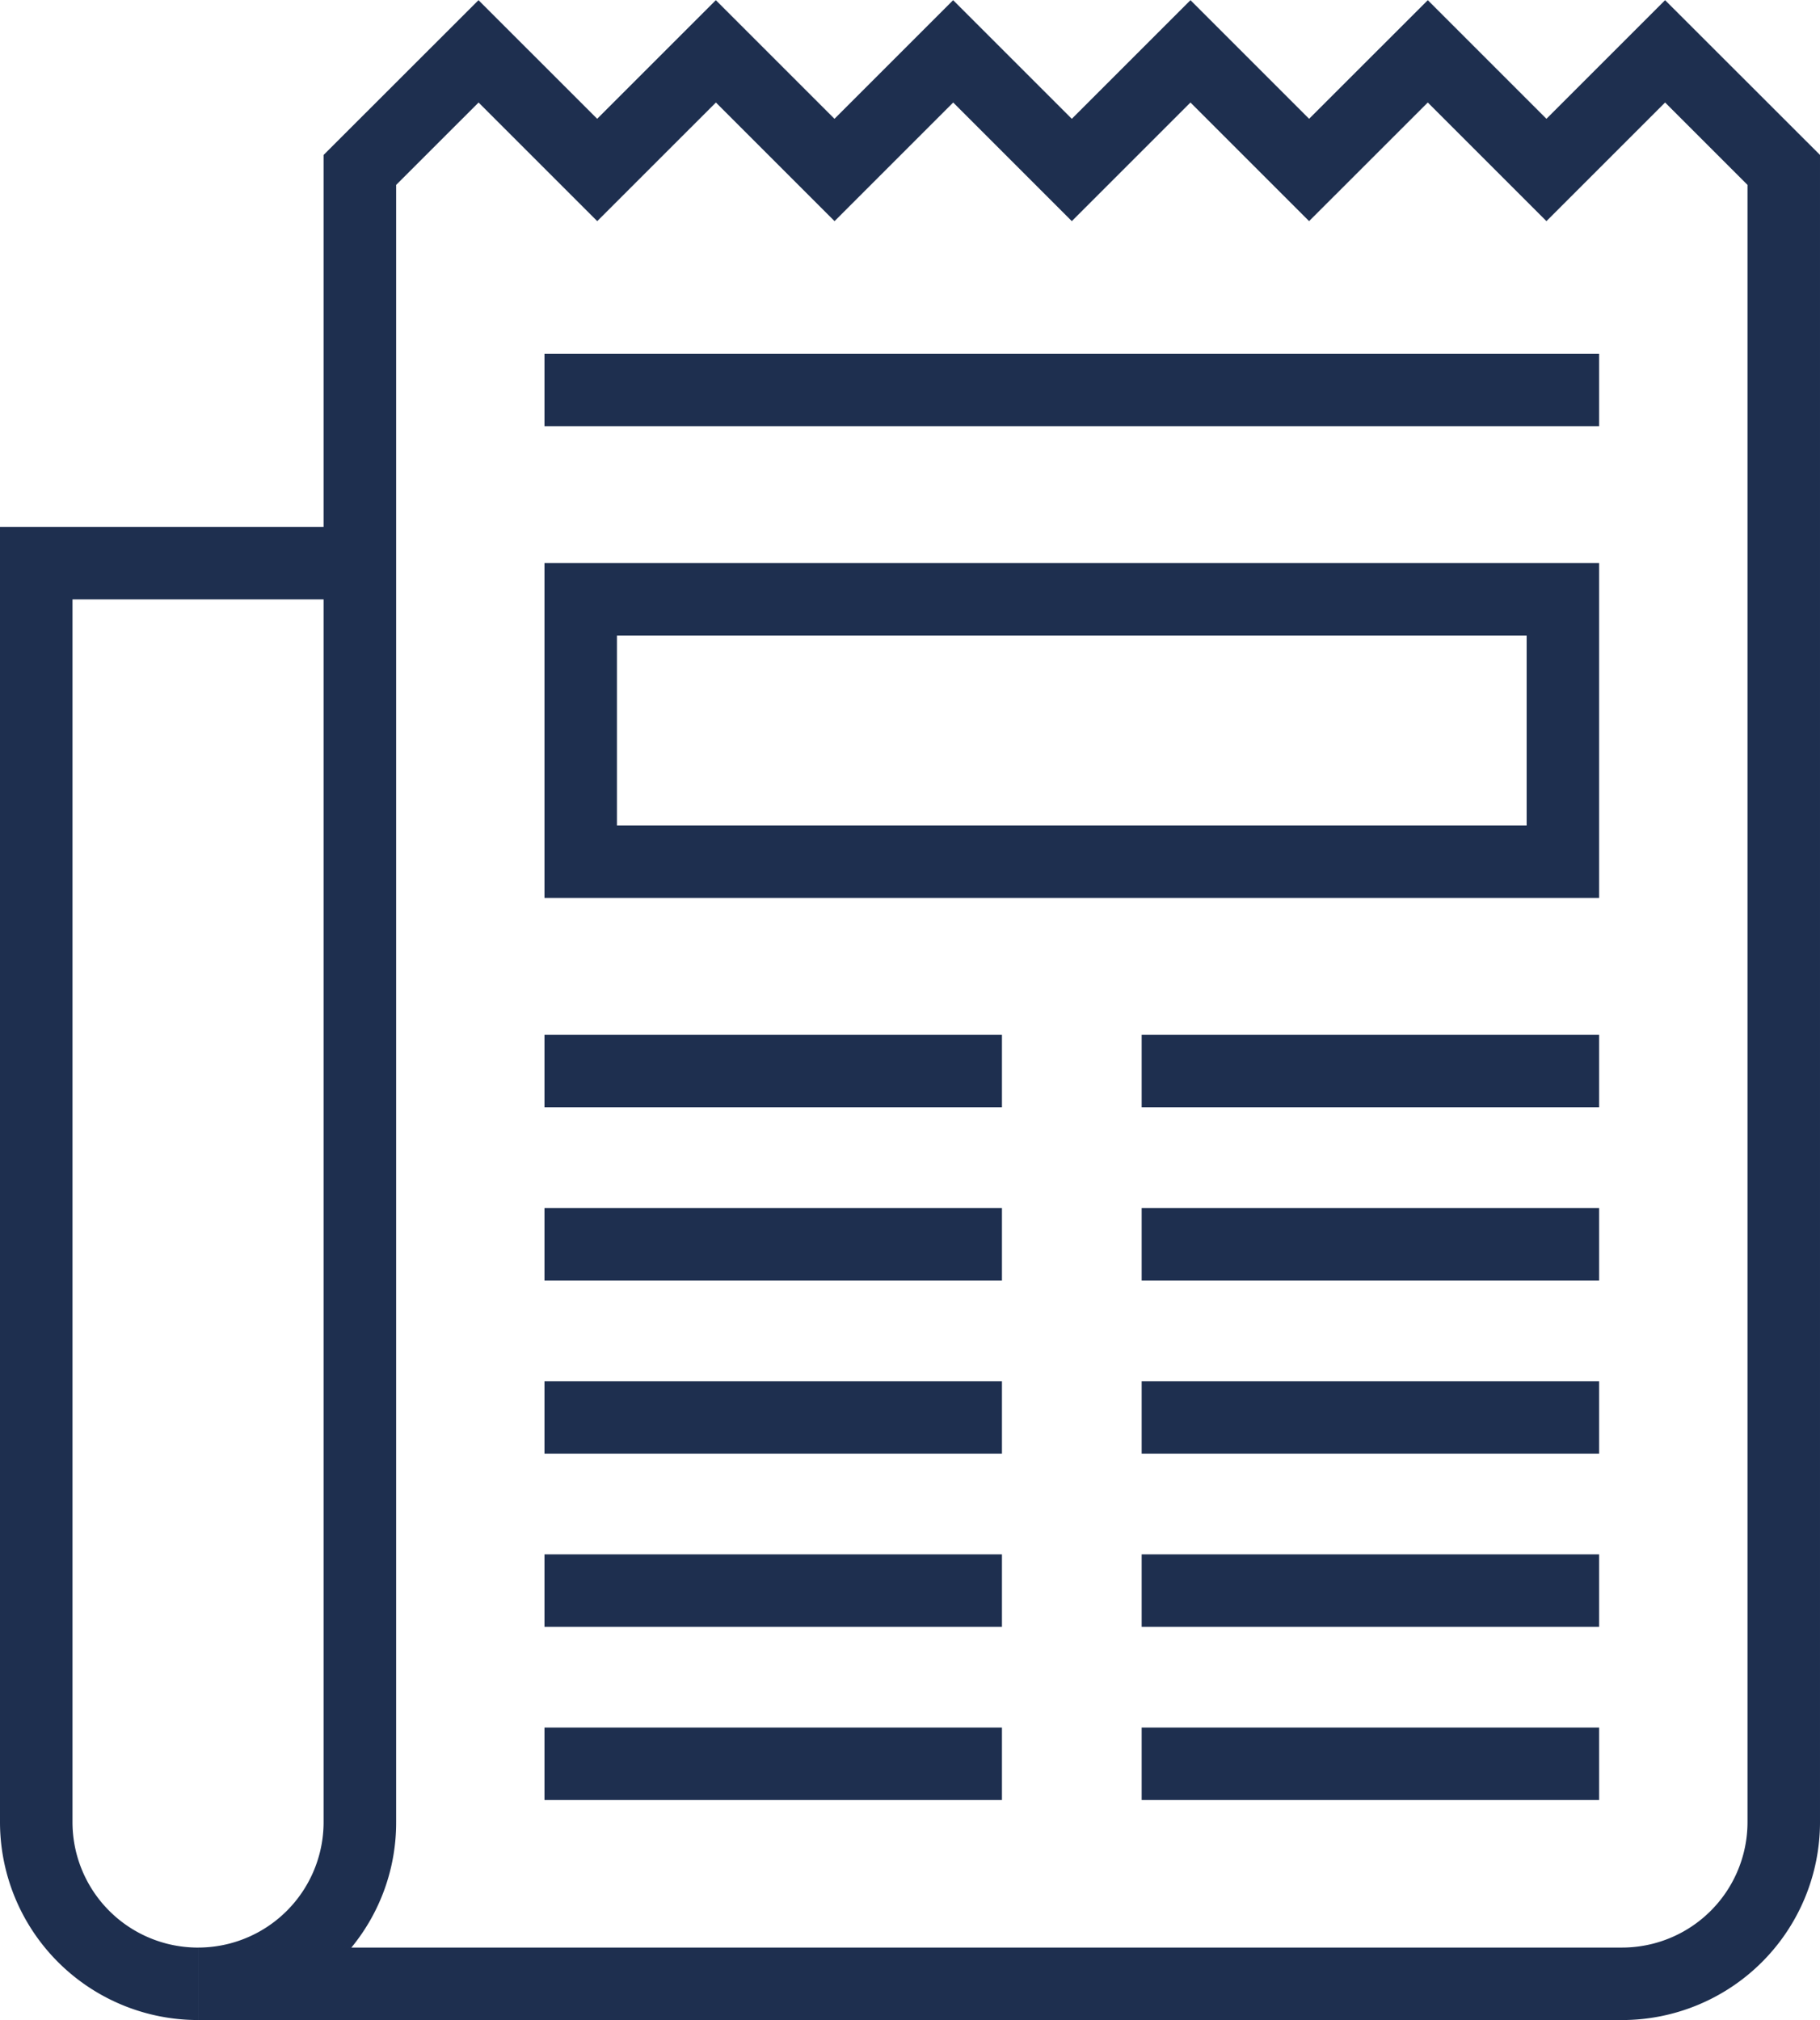
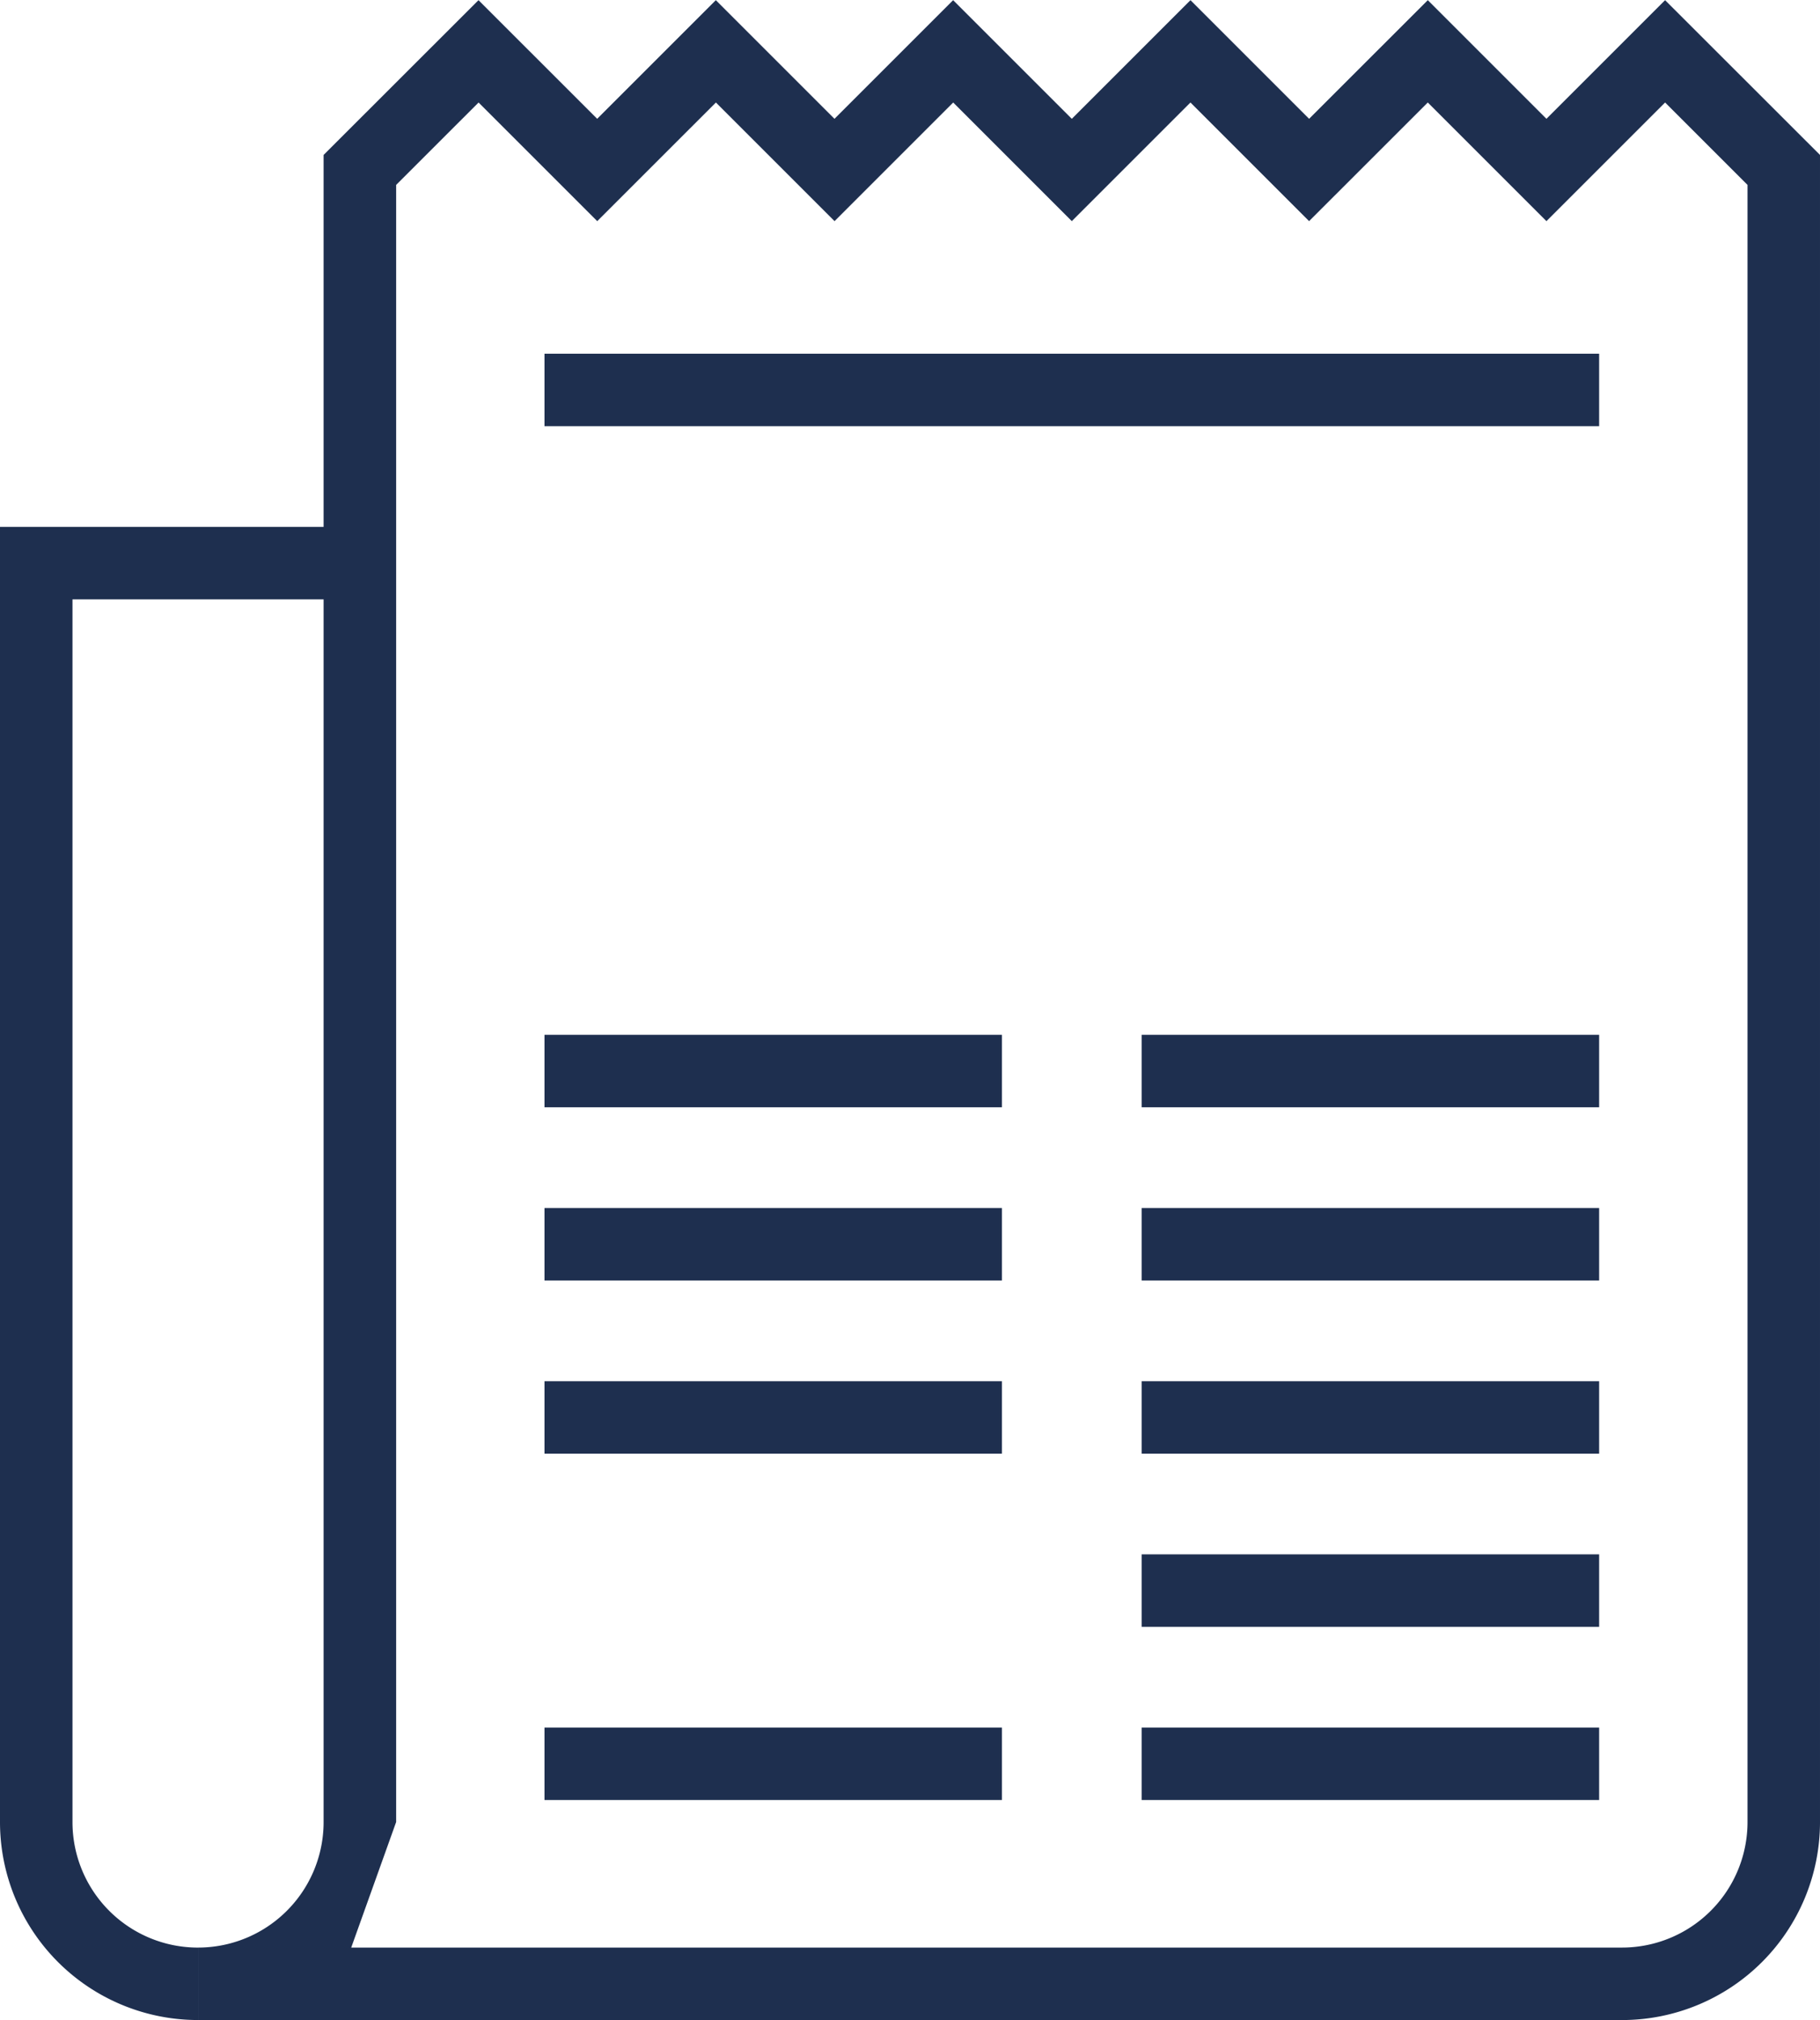
<svg xmlns="http://www.w3.org/2000/svg" width="97.591" height="108.328" viewBox="0 0 97.591 108.328">
  <g id="グループ_8" data-name="グループ 8" transform="translate(-6248.088 -2370.258)">
    <path id="パス_64" data-name="パス 64" d="M39.708,428.586a10.618,10.618,0,0,1-10.62-10.62V348.512h19.3V352.4H32.975v65.568a6.729,6.729,0,0,0,6.733,6.733Z" transform="translate(6219 2050)" fill="#1e2f4f" />
-     <path id="パス_65" data-name="パス 65" d="M116.06,428.586H39.707V424.7a6.731,6.731,0,0,0,6.733-6.733v-89.4l8.306-8.3,6.363,6.362,6.363-6.362,6.362,6.362,6.362-6.362,6.364,6.363,6.363-6.363,6.361,6.362,6.365-6.362,6.361,6.362,6.363-6.362,8.306,8.3v89.4a10.62,10.62,0,0,1-10.619,10.62M47.921,424.7H116.06a6.731,6.731,0,0,0,6.732-6.733V330.174l-4.419-4.419-6.363,6.362-6.362-6.362-6.365,6.362-6.361-6.362-6.362,6.362L80.2,325.755l-6.362,6.362-6.362-6.362-6.363,6.362-6.363-6.362-4.42,4.419v87.792a10.546,10.546,0,0,1-2.4,6.733" transform="translate(6219 2050)" fill="#1e2f4f" />
-     <path id="パス_66" data-name="パス 66" d="M58.284,368.41h56.552V350.455H58.284Zm52.665-3.887H62.17V354.342h48.779Z" transform="translate(6219 2050)" fill="#1e2f4f" />
+     <path id="パス_65" data-name="パス 65" d="M116.06,428.586H39.707V424.7a6.731,6.731,0,0,0,6.733-6.733v-89.4l8.306-8.3,6.363,6.362,6.363-6.362,6.362,6.362,6.362-6.362,6.364,6.363,6.363-6.363,6.361,6.362,6.365-6.362,6.361,6.362,6.363-6.362,8.306,8.3v89.4a10.62,10.62,0,0,1-10.619,10.62M47.921,424.7H116.06a6.731,6.731,0,0,0,6.732-6.733V330.174l-4.419-4.419-6.363,6.362-6.362-6.362-6.365,6.362-6.361-6.362-6.362,6.362L80.2,325.755l-6.362,6.362-6.362-6.362-6.363,6.362-6.363-6.362-4.42,4.419v87.792" transform="translate(6219 2050)" fill="#1e2f4f" />
    <rect id="長方形_65" data-name="長方形 65" width="56.552" height="3.887" transform="translate(6277.284 2389.226)" fill="#1e2f4f" />
    <rect id="長方形_66" data-name="長方形 66" width="24.53" height="3.886" transform="translate(6277.284 2425.752)" fill="#1e2f4f" />
    <rect id="長方形_67" data-name="長方形 67" width="24.53" height="3.886" transform="translate(6277.284 2435.04)" fill="#1e2f4f" />
    <rect id="長方形_68" data-name="長方形 68" width="24.53" height="3.886" transform="translate(6277.284 2444.327)" fill="#1e2f4f" />
-     <rect id="長方形_69" data-name="長方形 69" width="24.53" height="3.886" transform="translate(6277.284 2453.613)" fill="#1e2f4f" />
    <rect id="長方形_70" data-name="長方形 70" width="24.53" height="3.886" transform="translate(6277.284 2462.901)" fill="#1e2f4f" />
    <rect id="長方形_71" data-name="長方形 71" width="24.53" height="3.886" transform="translate(6309.306 2425.752)" fill="#1e2f4f" />
    <rect id="長方形_72" data-name="長方形 72" width="24.53" height="3.886" transform="translate(6309.306 2435.04)" fill="#1e2f4f" />
    <rect id="長方形_73" data-name="長方形 73" width="24.53" height="3.886" transform="translate(6309.306 2444.327)" fill="#1e2f4f" />
    <rect id="長方形_74" data-name="長方形 74" width="24.53" height="3.886" transform="translate(6309.306 2453.613)" fill="#1e2f4f" />
    <rect id="長方形_75" data-name="長方形 75" width="24.53" height="3.886" transform="translate(6309.306 2462.901)" fill="#1e2f4f" />
  </g>
</svg>